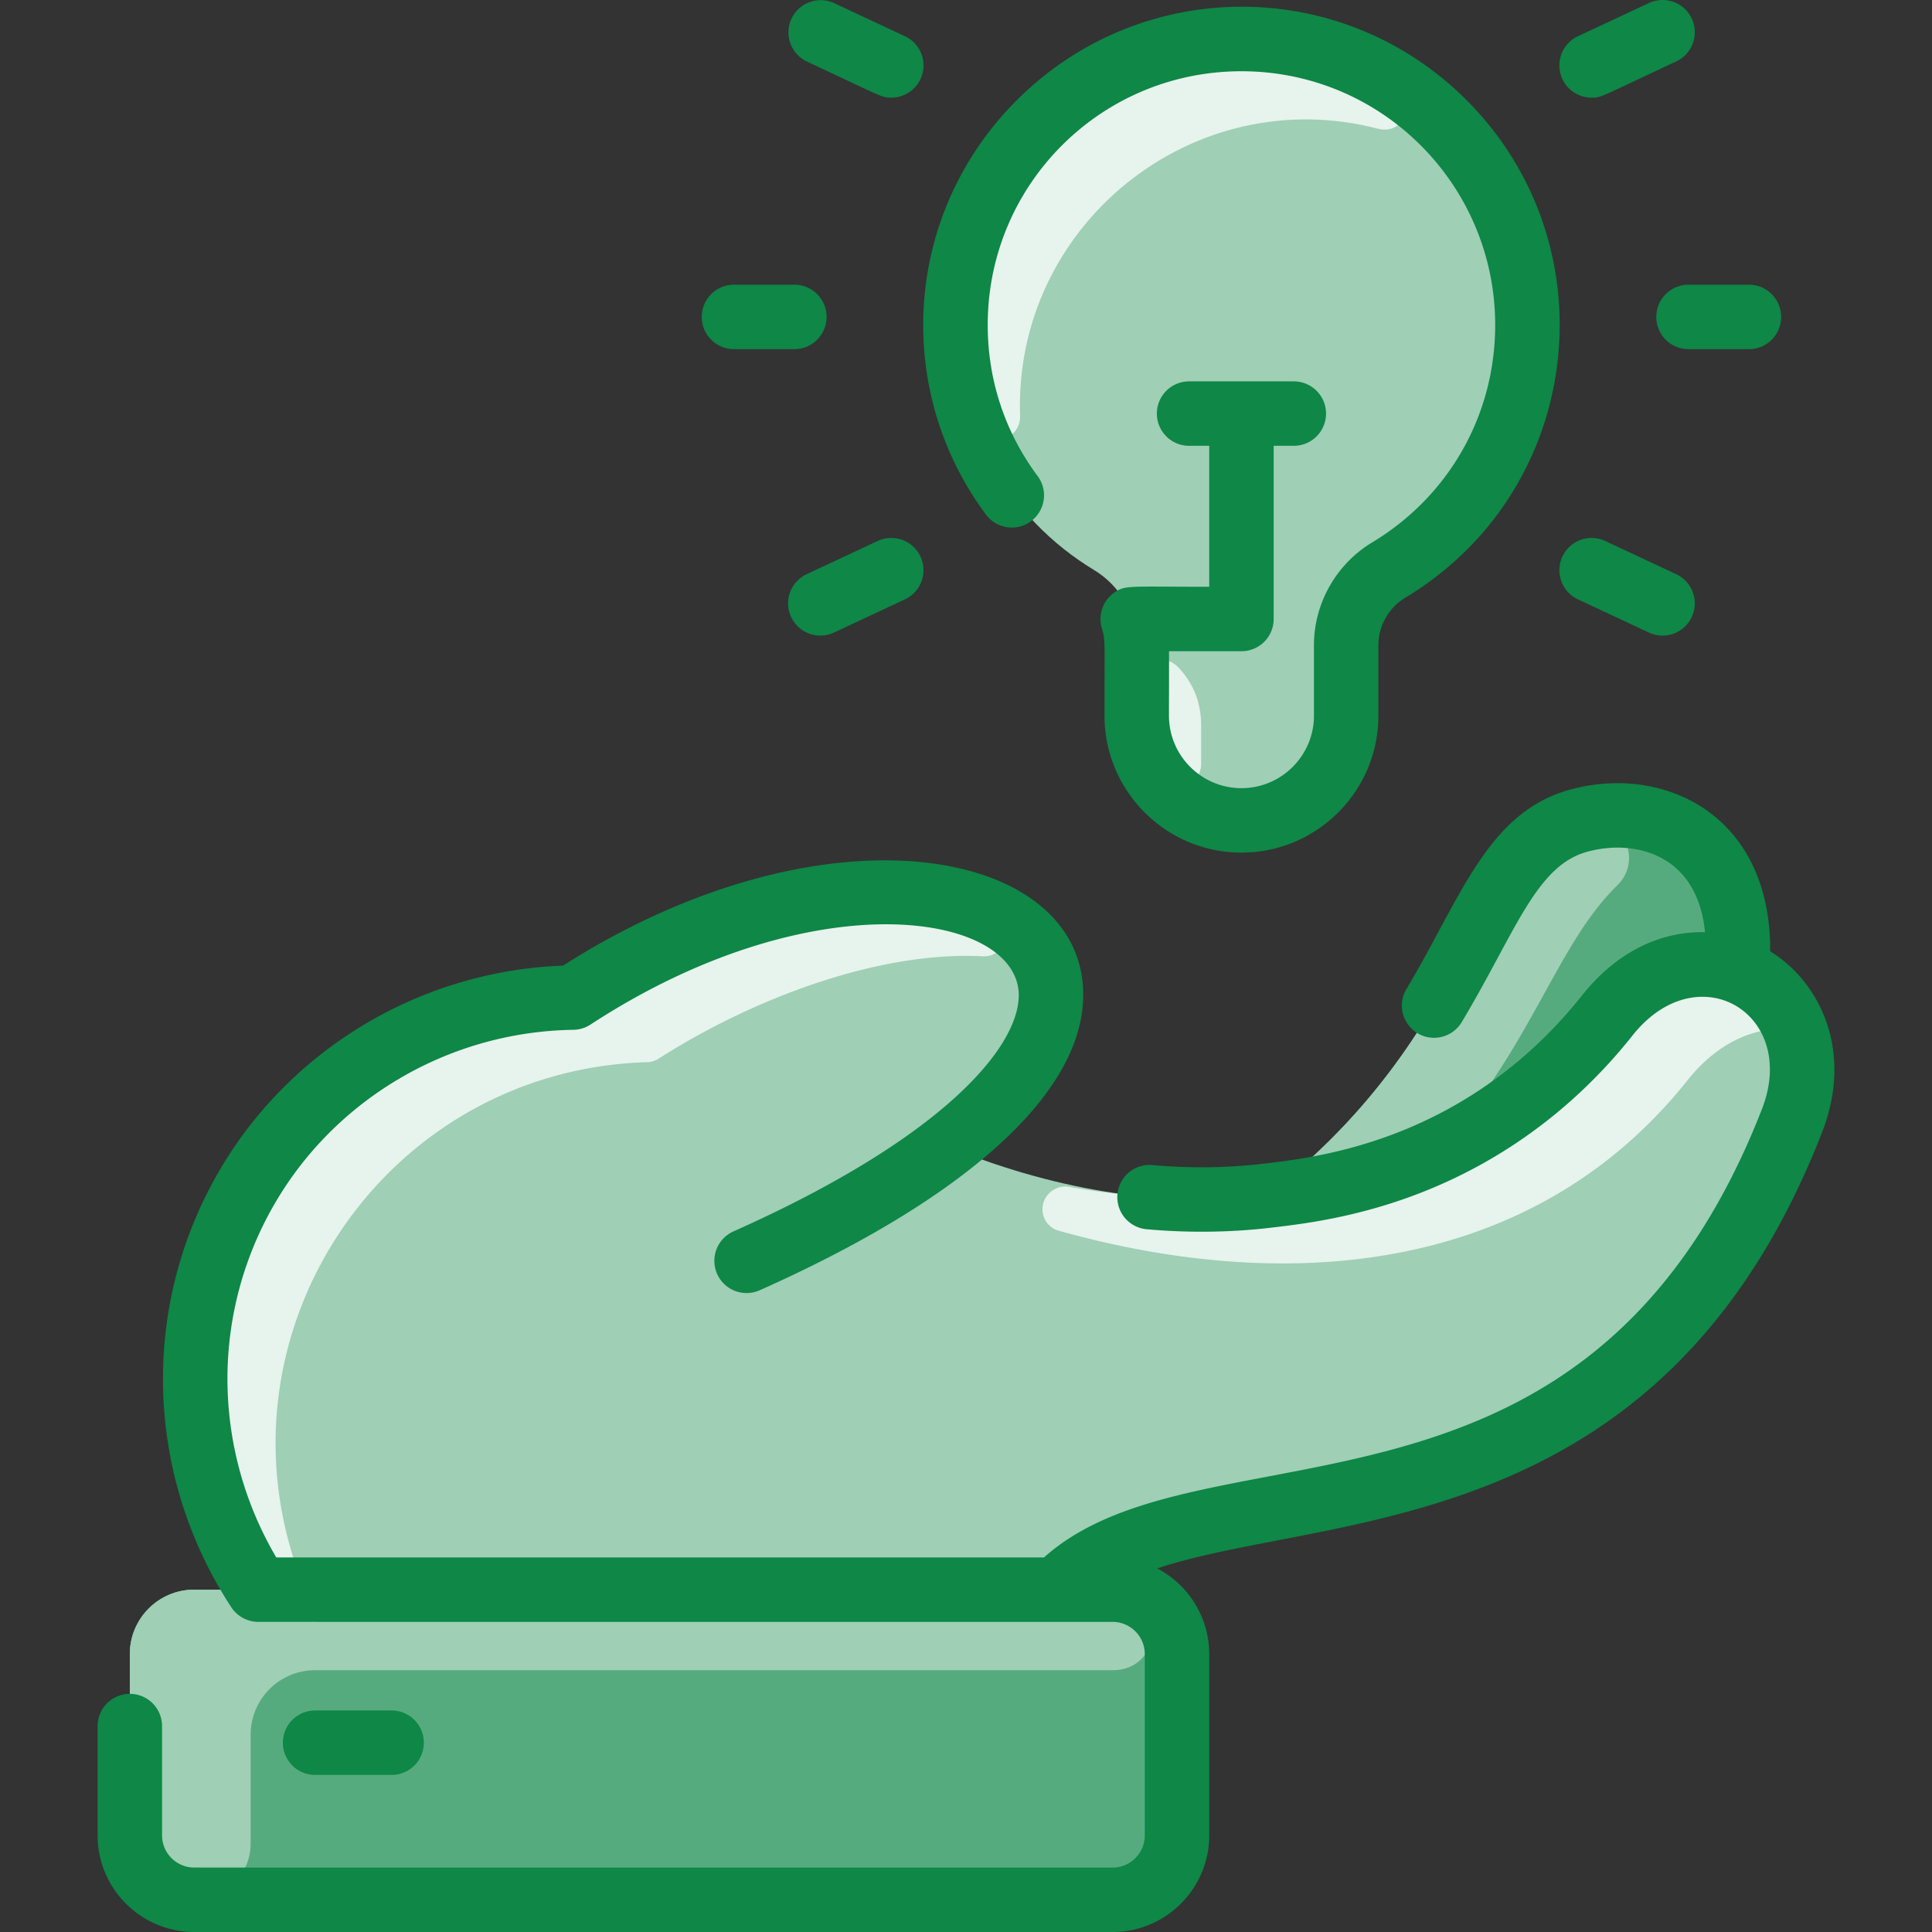
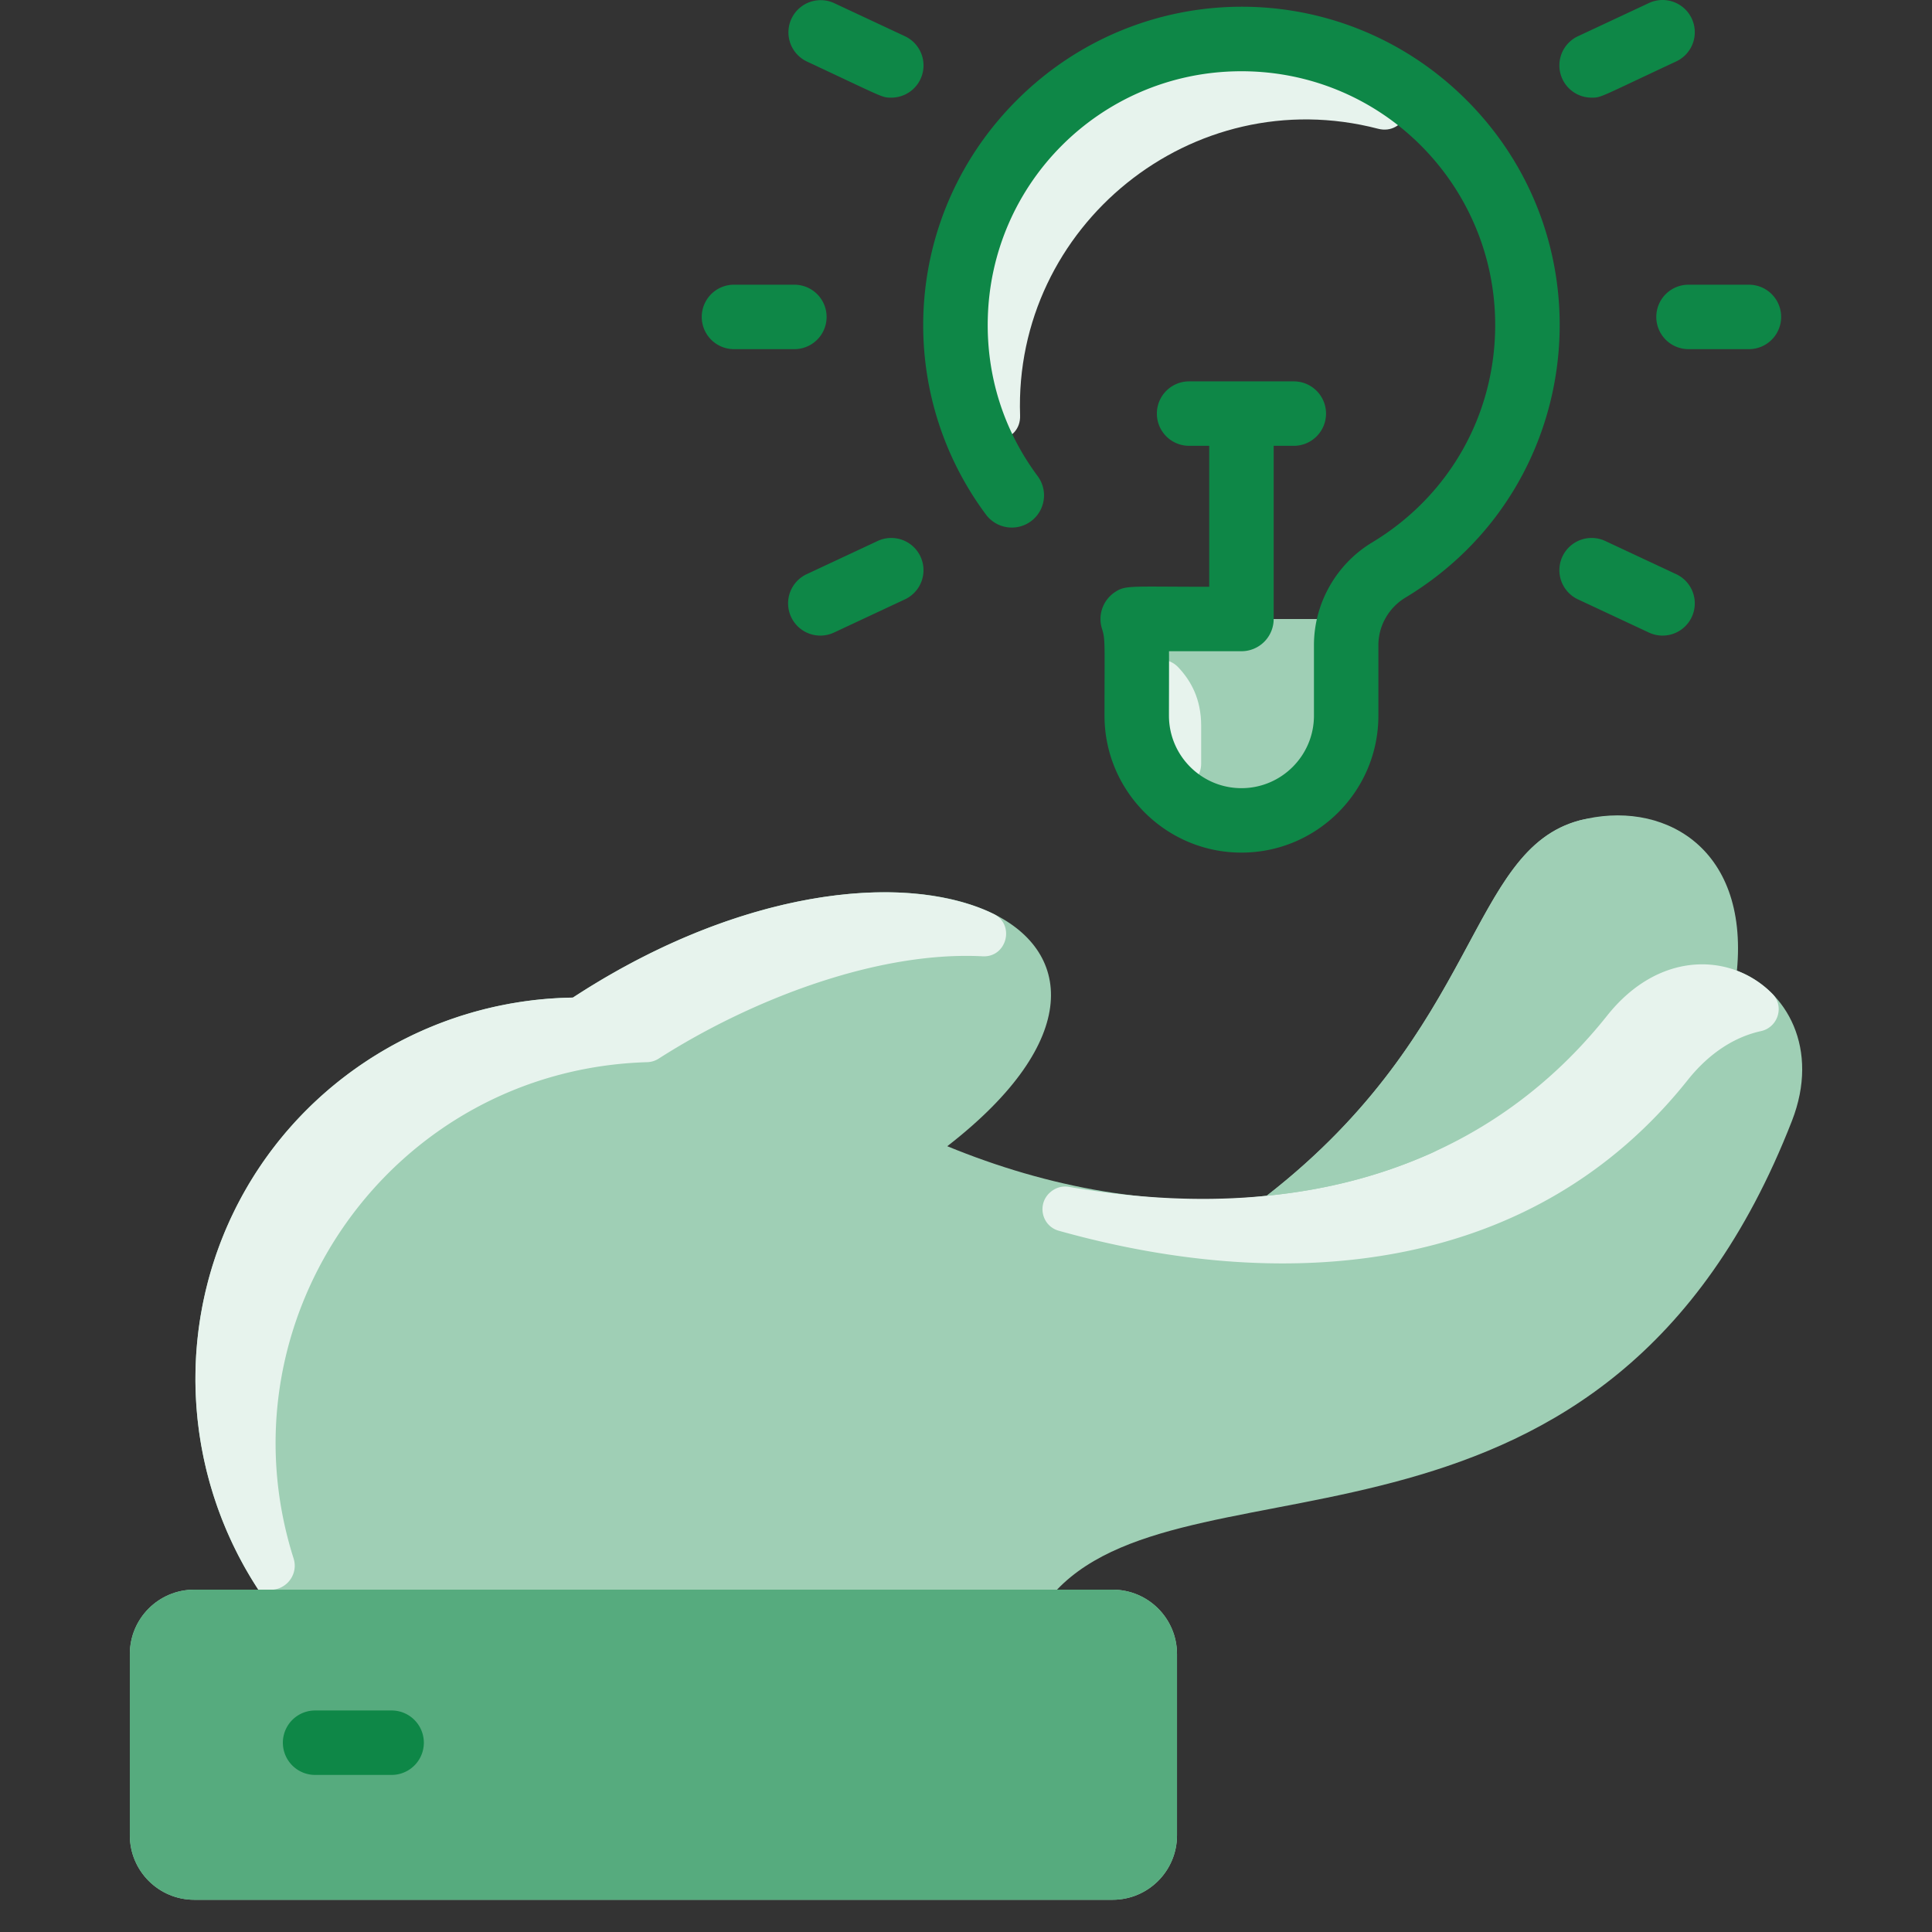
<svg xmlns="http://www.w3.org/2000/svg" version="1.1" width="512" height="512" x="0" y="0" viewBox="0 0 479.689 479.689" style="enable-background:new 0 0 512 512" xml:space="preserve" class="">
  <rect x="0" y="0" width="479.689" height="479.689" fill="#333333" stroke="none" />
  <g>
-     <path fill="#9fcfb5" d="M431.254 241.009c2.98-31.32-19.07-42.58-39.02-37.32-27.69 7.3-24.57 51.88-77.73 93.2-27.225 3.192-54.374-2.045-79.31-12.3 67.64-52.42-10.14-91.03-92.96-36.9-34.2.49-65.58 19.22-82 49-16.93 30.7-15.4 68.5 3.9 98h-15.9c-8.84 0-16 7.16-16 16v45c0 8.84 7.16 16 16 16h228c8.84 0 16-7.16 16-16v-45c0-8.84-7.16-16-16-16h-13.79c34.02-35.54 136.75.85 182.47-116.39 6.95-17.83-1.22-32.57-13.66-37.29z" opacity="1" data-original="#d1e7ff" class="" />
+     <path fill="#9fcfb5" d="M431.254 241.009c2.98-31.32-19.07-42.58-39.02-37.32-27.69 7.3-24.57 51.88-77.73 93.2-27.225 3.192-54.374-2.045-79.31-12.3 67.64-52.42-10.14-91.03-92.96-36.9-34.2.49-65.58 19.22-82 49-16.93 30.7-15.4 68.5 3.9 98h-15.9c-8.84 0-16 7.16-16 16v45c0 8.84 7.16 16 16 16h228c8.84 0 16-7.16 16-16v-45c0-8.84-7.16-16-16-16h-13.79c34.02-35.54 136.75.85 182.47-116.39 6.95-17.83-1.22-32.57-13.66-37.29" opacity="1" data-original="#d1e7ff" class="" />
    <path fill="#e7f3ed" d="M440.071 246.764c3.037 3.09 1.384 8.325-2.849 9.249-6.279 1.37-12.658 5.211-18.177 12.136-37.845 47.564-98.063 53.698-156.177 37.425-4.253-1.191-5.444-6.643-2.113-9.544 1.407-1.225 3.069-1.626 4.694-1.344 51.784 8.994 101.003-1.574 133.597-42.538 13.06-16.403 31.064-15.518 41.025-5.384zM243.985 237.437c-26.136-1.36-57.564 10.761-80.461 25.417a5.55 5.55 0 0 1-2.833.868c-63.436 1.887-106.695 63.674-87.794 123.226 1.192 3.756-1.533 7.588-5.469 7.78a23.117 23.117 0 0 0-3.054.335c-19.53-29.56-21.14-67.545-4.14-98.375 16.42-29.78 47.8-48.51 82-49 28.28-18.48 55.97-26.15 77.49-26.15 8.815 0 18.947 1.453 26.983 5.385 5.391 2.64 3.273 10.826-2.722 10.514z" opacity="1" data-original="#e8f3ff" class="" />
-     <path fill="#56ab7e" d="M392.234 203.689c19.95-5.26 42 6 39.02 37.32-9.86-3.74-22.42-1.2-32.21 11.14-5.48 6.9-14.29 16.54-27.25 25.15-23.54 15.63-46.25 18.3-57.29 19.59 53.16-41.32 50.04-85.9 77.73-93.2z" opacity="1" data-original="#b9dcff" class="" />
    <path fill="#9fcfb5" d="M392.574 203.6c9.468-2.409 15.945 9.398 8.964 16.233-14.845 14.533-20.498 38.027-42.58 63.841a9.8 9.8 0 0 1-3.446 2.576c-12.648 5.63-25.93 9.171-41.008 10.639 53.336-41.457 49.963-86.138 78.07-93.289z" opacity="1" data-original="#d1e7ff" class="" />
    <path fill="#56ab7e" d="M276.234 394.689c8.84 0 16 7.16 16 16v45c0 8.84-7.16 16-16 16h-228c-8.84 0-16-7.16-16-16v-45c0-8.84 7.16-16 16-16z" opacity="1" data-original="#b9dcff" class="" />
-     <path fill="#9fcfb5" d="M276.318 414.689H78.234c-8.837 0-16 7.163-16 16v27c0 7.732-6.268 14-14 14-8.837 0-16-7.163-16-16v-45c0-8.837 7.163-16 16-16h228c13.924 0 13.007 20 .084 20zM306.514 9.709c-37.63.89-68.34 31.57-69.26 69.2-.65 26.53 13.27 49.85 34.31 62.57 6.582 3.969 10.67 11.03 10.67 18.7v17.51c0 14.36 11.64 26 26 26 14.346 0 26-11.64 26-26 0-18.34-.326-19.808.99-24 1.58-5.02 4.95-9.37 9.59-12.16 20.62-12.42 34.42-35.01 34.42-60.84 0-39.78-32.72-71.93-72.72-70.98z" opacity="1" data-original="#d1e7ff" class="" />
    <path fill="#e7f3ed" d="M346.902 21.13c5.658 3.682 1.785 12.535-4.749 10.836-46.103-11.984-90.489 24.154-88.878 71.187.233 6.789-9.295 8.525-11.653 2.154-17.007-45.953 16.907-94.464 64.892-95.598 14.915-.355 28.818 3.892 40.388 11.421z" opacity="1" data-original="#e8f3ff" class="" />
    <path fill="#9fcfb5" d="M335.224 153.689c-1.312 4.178-.99 5.336-.99 24 0 14.346-11.64 26-26 26s-26-11.64-26-26c0-18.547.321-19.792-1-24z" opacity="1" data-original="#d1e7ff" class="" />
    <path fill="#e7f3ed" d="M298.234 189.594c0 5.69-7.152 8.158-10.715 3.721-6.075-7.565-5.304-14.725-5.28-23.469.015-5.382 6.61-8.077 10.308-4.166 3.167 3.349 5.687 7.909 5.687 14.5z" opacity="1" data-original="#e8f3ff" class="" />
    <g fill="#2e58ff">
-       <path d="M439.505 236.191c.134-13.995-4.499-25.623-13.328-33.118-9.344-7.934-22.797-10.595-35.982-7.12-20.884 5.506-27.397 26.884-40.996 49.607-3.201 5.348.696 12.11 6.856 12.11a7.995 7.995 0 0 0 6.872-3.893c13.472-22.506 18.431-38.948 31.346-42.352 8.133-2.144 16.188-.707 21.548 3.845 4.297 3.648 6.828 9.166 7.509 16.185-10.178-.259-21.373 4.151-30.551 15.719-7.34 9.242-15.89 17.136-25.411 23.461-21.975 14.591-43.465 17.102-53.795 18.309-8.917 1.045-18.152 1.154-27.45.323a8 8 0 0 0-8.68 7.257 8 8 0 0 0 7.257 8.68c10.39.928 20.729.804 30.732-.368 11.562-1.351 35.622-4.162 60.788-20.873 10.918-7.253 20.705-16.283 29.09-26.841 16.245-20.475 41.386-5.425 32.149 18.271-43.47 111.469-138.786 75.946-178.243 111.297H68.592c-15.61-26.55-16.224-59.17-1.352-86.137 15.012-27.22 43.792-44.411 75.11-44.864a8.008 8.008 0 0 0 4.261-1.302c55.868-36.511 107.395-27.66 106.319-6.611-.668 13.058-19.624 35.143-70.821 57.964a8 8 0 0 0-4.05 10.564 8 8 0 0 0 10.564 4.05c50.56-22.537 79.073-48.022 80.287-71.761 1.938-37.893-63.084-50.96-129.127-8.842-36.14 1.338-69.147 21.515-86.553 53.076-18.422 33.404-16.811 74.114 4.206 106.243 1.466 2.251 4.007 3.6 6.644 3.618 4.244 0-15.211.003 212.156.003 4.411 0 8 3.588 8 8v45c0 4.411-3.589 8-8 8h-228c-4.411 0-8-3.589-8-8V428.56a8 8 0 0 0-16 0v27.129c0 13.233 10.767 24 24 24h228c13.233 0 24-10.767 24-24v-45c0-9.235-5.247-17.264-12.914-21.275 42.803-14.202 125.378-6.485 165.047-108.209 8.068-20.704-.902-37.67-12.864-45.014z" fill="#0e8747" opacity="1" data-original="#2e58ff" class="" />
      <path d="M97.234 440.689a8 8 0 0 0 0-16h-19a8 8 0 0 0 0 16zM244.816 127.786a8 8 0 0 0 12.835-9.553c-8.459-11.365-12.746-24.896-12.397-39.131.825-33.631 27.816-60.599 61.448-61.395 35.835-.828 64.533 27.957 64.533 62.982 0 22.286-11.42 42.468-30.549 53.988-8.914 5.368-14.451 15.138-14.451 25.497v17.516c0 9.925-8.075 18-18 18s-18-8.075-18-18c0-3.432.037-14.059.012-16h17.988a8 8 0 0 0 8-8v-43h5a8 8 0 0 0 0-16h-26a8 8 0 0 0 0 16h5v35c-19.831 0-20.793-.461-23.512 1.395-2.829 1.93-4.214 5.57-3.111 9.034.851 2.696.623 3.283.623 21.572 0 18.748 15.252 34 34 34s34-15.252 34-34v-17.516c0-4.782 2.569-9.299 6.706-11.791 44.713-26.927 51.261-88.303 14.487-124.216-30.995-30.271-80.286-29.949-110.964.702-28.157 28.132-30.768 71.855-7.648 102.916zM217.903 134.322l-17.617 8.24a8 8 0 0 0 6.779 14.493l17.617-8.24a8 8 0 0 0-6.779-14.493zM200.286 15.249c19.206 8.983 18.629 8.995 21.001 8.995a8 8 0 0 0 3.395-15.249L207.065.755a8.001 8.001 0 0 0-6.779 14.494zM416.182 142.562l-17.617-8.24a8 8 0 0 0-6.779 14.493l17.617 8.24a8 8 0 0 0 6.779-14.493zM395.181 24.244c2.419 0 1.801-.015 21.001-8.995a8 8 0 0 0 3.857-10.636c-1.872-4.002-6.635-5.731-10.636-3.857l-17.617 8.24a8 8 0 0 0 3.395 15.248zM182.234 86.689h15a8 8 0 0 0 0-16h-15a8 8 0 0 0 0 16zM411.234 78.689a8 8 0 0 0 8 8h15a8 8 0 0 0 0-16h-15a8 8 0 0 0-8 8z" fill="#0e8747" opacity="1" data-original="#2e58ff" class="" />
    </g>
  </g>
</svg>